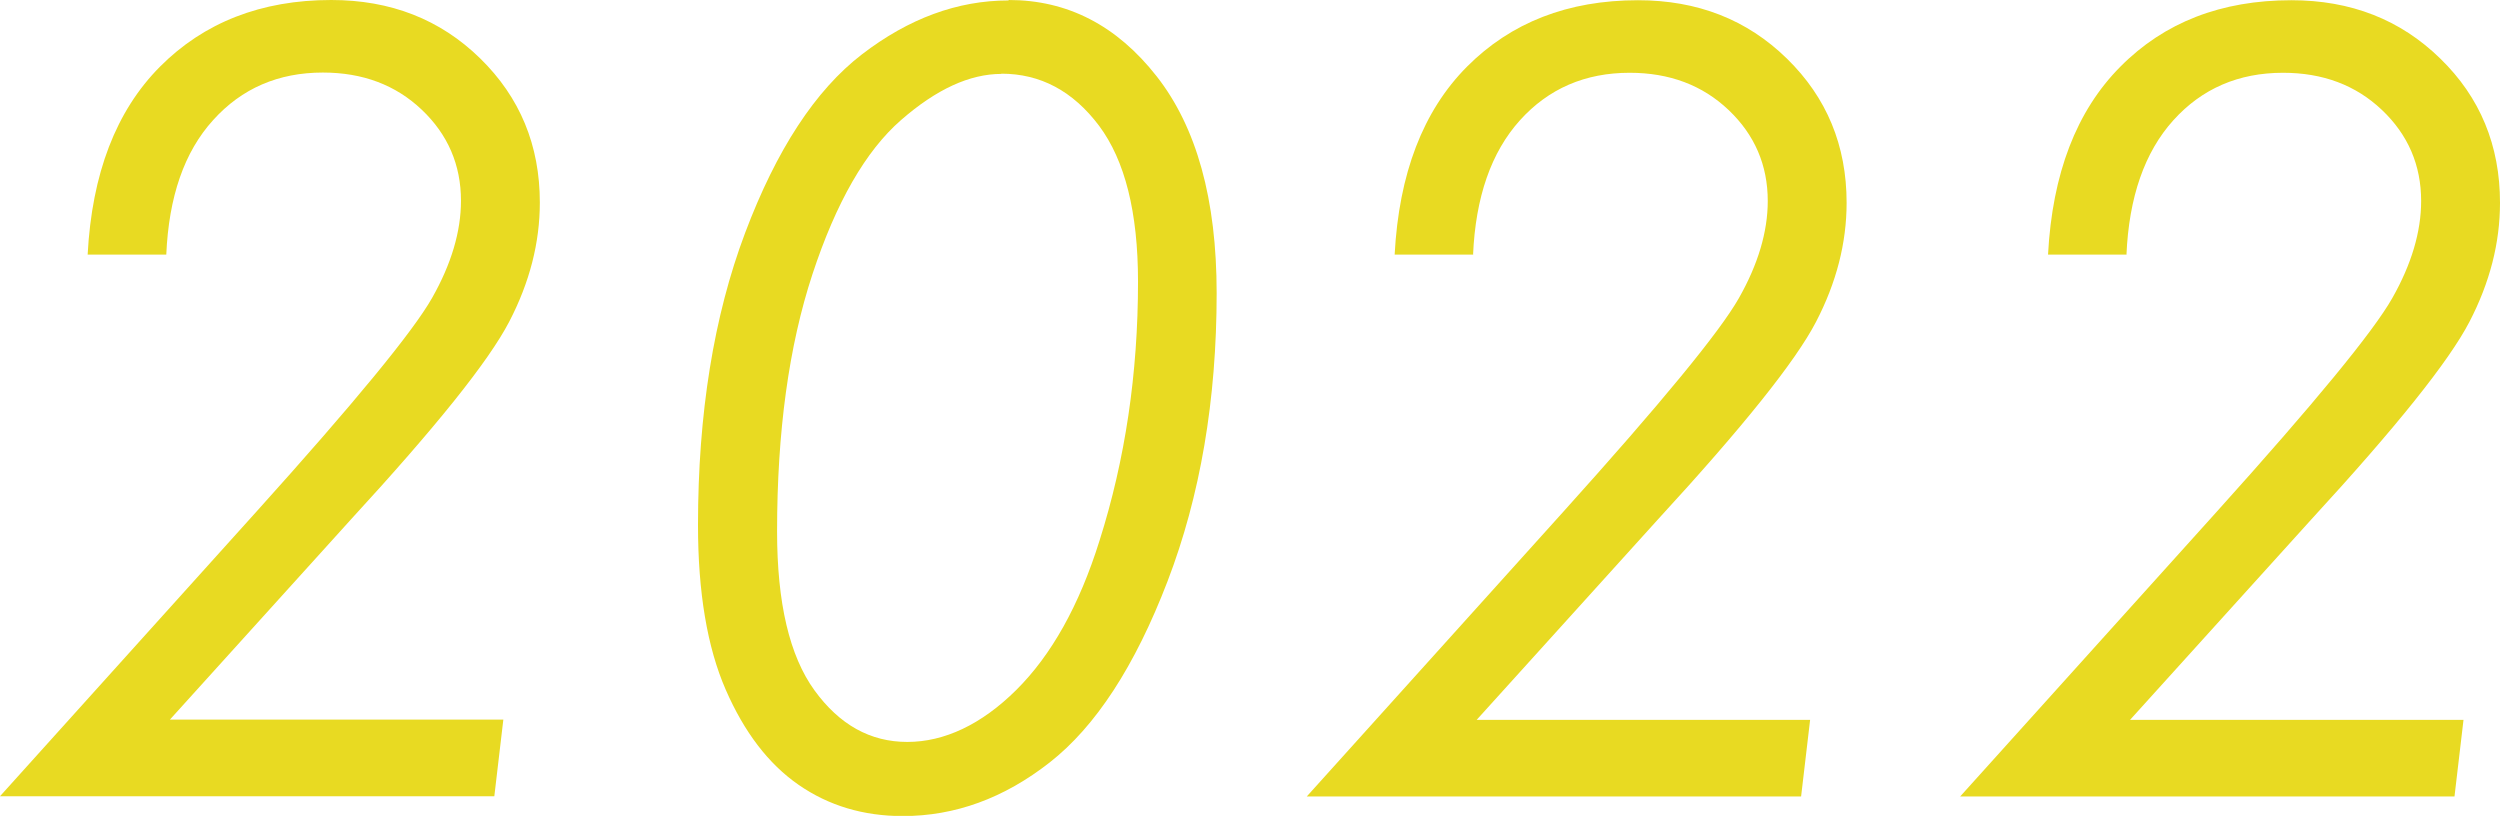
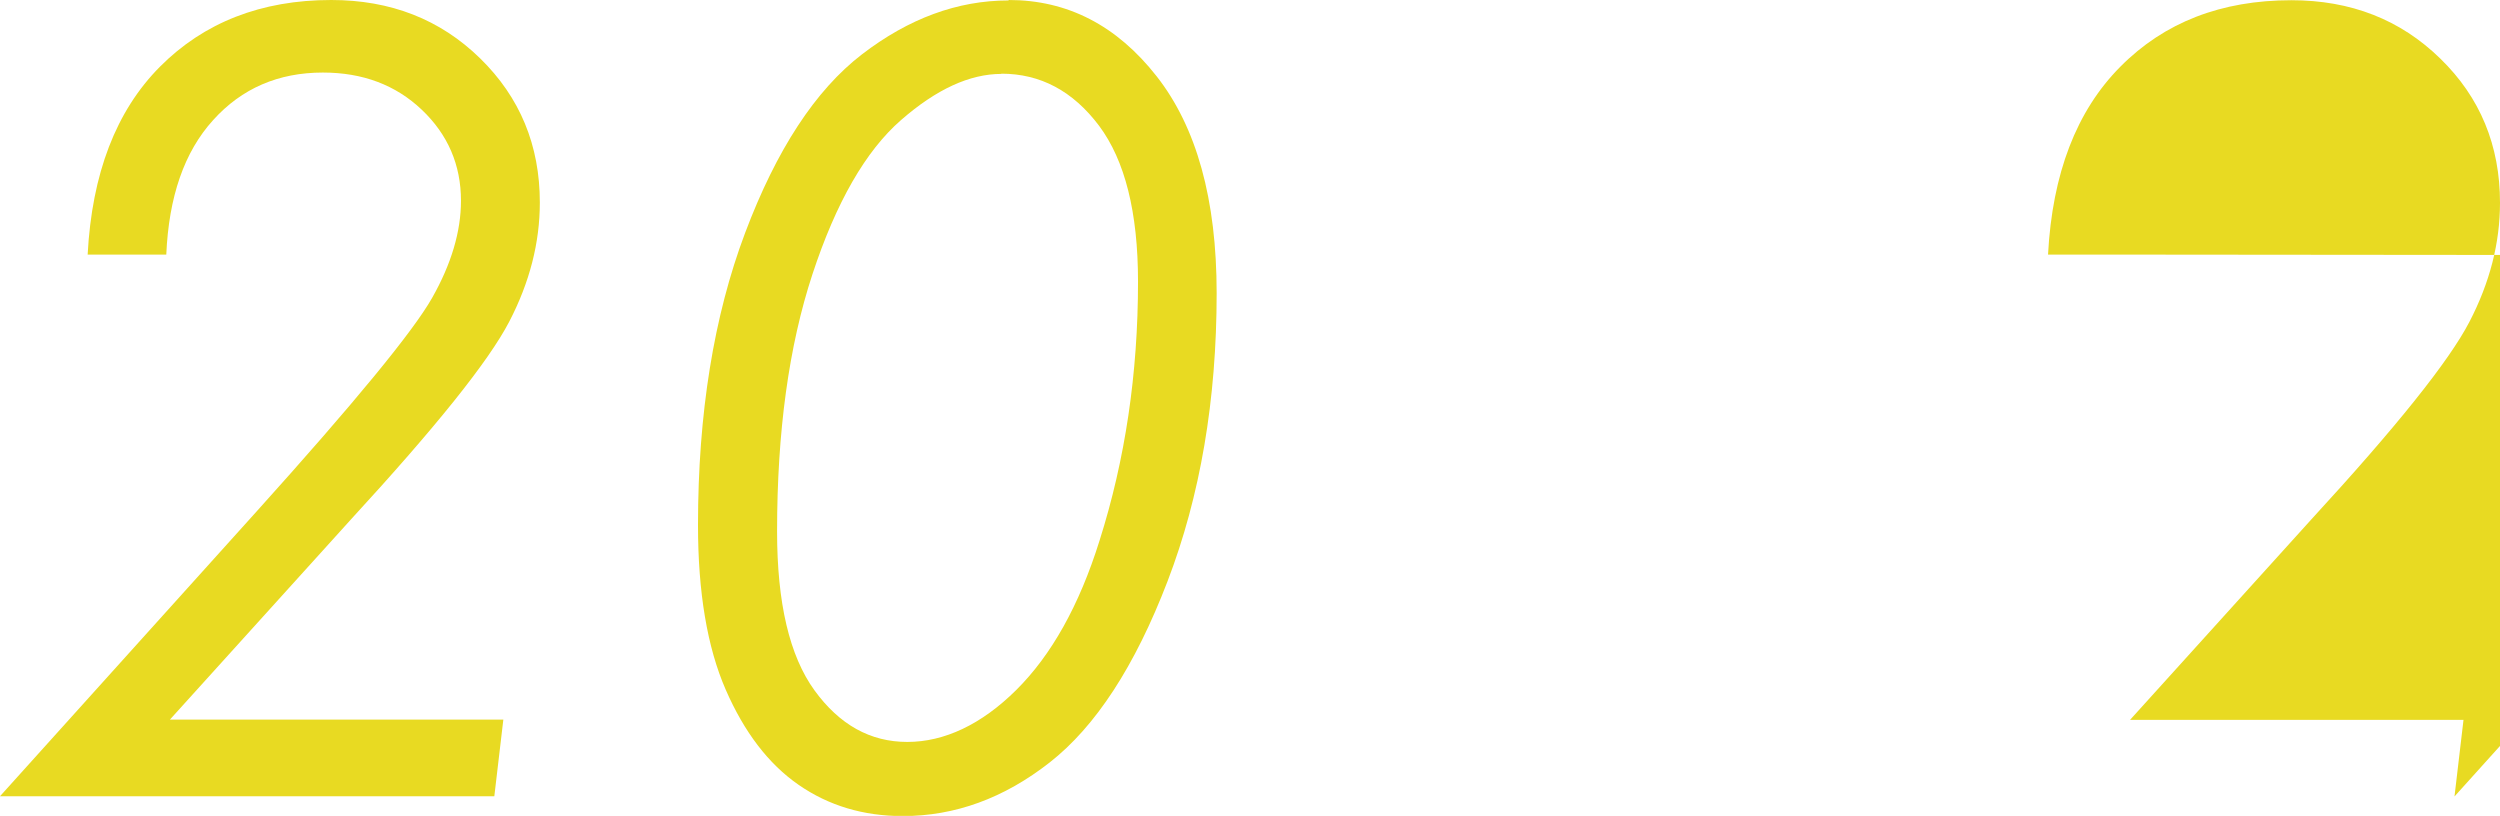
<svg xmlns="http://www.w3.org/2000/svg" id="_レイヤー_2" data-name="レイヤー 2" viewBox="0 0 110.96 36.21">
  <defs>
    <style>
      .cls-1 {
        fill: #e8da22;
      }
    </style>
  </defs>
  <g id="_レイヤー_1-2" data-name="レイヤー 1">
    <g>
      <path class="cls-1" d="M7.38,11.3h-3.49c.19-3.59,1.26-6.38,3.21-8.34S11.59,0,14.7,0c2.64,0,4.84.86,6.61,2.59s2.65,3.86,2.65,6.4c0,1.78-.45,3.54-1.36,5.29s-3.25,4.67-7.02,8.77l-8.04,8.89h14.8l-.4,3.4H0l11.38-12.63c4.35-4.83,6.95-7.99,7.8-9.49s1.28-2.94,1.28-4.31c0-1.59-.58-2.94-1.74-4.04-1.16-1.1-2.62-1.65-4.39-1.65-1.97,0-3.6.7-4.87,2.11-1.28,1.41-1.97,3.4-2.08,5.98Z" />
      <path class="cls-1" d="M44.77,0c2.61,0,4.8,1.13,6.57,3.39s2.66,5.46,2.66,9.62c0,4.75-.73,9.01-2.18,12.79s-3.2,6.45-5.23,8.04-4.2,2.38-6.52,2.38c-1.75,0-3.29-.46-4.63-1.39s-2.41-2.34-3.23-4.22-1.23-4.32-1.23-7.3c0-4.95.7-9.28,2.09-12.97s3.12-6.34,5.19-7.93,4.24-2.39,6.5-2.39ZM44.45,3.28c-1.41,0-2.89.68-4.46,2.05-1.57,1.37-2.88,3.65-3.93,6.84s-1.57,7-1.57,11.42c0,3.17.55,5.52,1.66,7.05,1.11,1.53,2.48,2.29,4.12,2.29s3.29-.77,4.84-2.31,2.79-3.74,3.69-6.62c1.14-3.59,1.71-7.42,1.71-11.5,0-3.08-.58-5.38-1.73-6.92-1.16-1.54-2.6-2.31-4.34-2.31Z" />
-       <path class="cls-1" d="M65.39,11.3h-3.49c.19-3.59,1.26-6.38,3.21-8.34s4.48-2.95,7.59-2.95c2.64,0,4.84.86,6.61,2.59s2.65,3.86,2.65,6.4c0,1.78-.45,3.54-1.36,5.29s-3.25,4.67-7.02,8.77l-8.04,8.89h14.8l-.4,3.4h-21.94l11.38-12.63c4.35-4.83,6.95-7.99,7.8-9.49s1.28-2.94,1.28-4.31c0-1.59-.58-2.94-1.74-4.04s-2.62-1.65-4.39-1.65c-1.97,0-3.6.7-4.87,2.11s-1.97,3.4-2.08,5.98Z" />
-       <path class="cls-1" d="M94.39,11.3h-3.49c.19-3.59,1.26-6.38,3.21-8.34,1.95-1.97,4.48-2.95,7.59-2.95,2.64,0,4.84.86,6.61,2.59,1.77,1.72,2.65,3.86,2.65,6.4,0,1.78-.45,3.54-1.36,5.29-.91,1.75-3.25,4.67-7.02,8.77l-8.04,8.89h14.8l-.4,3.4h-21.94l11.38-12.63c4.35-4.83,6.95-7.99,7.8-9.49s1.28-2.94,1.28-4.31c0-1.59-.58-2.94-1.74-4.04-1.16-1.1-2.62-1.65-4.39-1.65-1.97,0-3.6.7-4.87,2.11s-1.97,3.4-2.08,5.98Z" />
+       <path class="cls-1" d="M94.39,11.3h-3.49c.19-3.59,1.26-6.38,3.21-8.34,1.95-1.97,4.48-2.95,7.59-2.95,2.64,0,4.84.86,6.61,2.59,1.77,1.72,2.65,3.86,2.65,6.4,0,1.78-.45,3.54-1.36,5.29-.91,1.75-3.25,4.67-7.02,8.77l-8.04,8.89h14.8l-.4,3.4l11.38-12.63c4.35-4.83,6.95-7.99,7.8-9.49s1.28-2.94,1.28-4.31c0-1.59-.58-2.94-1.74-4.04-1.16-1.1-2.62-1.65-4.39-1.65-1.97,0-3.6.7-4.87,2.11s-1.97,3.4-2.08,5.98Z" />
    </g>
  </g>
</svg>